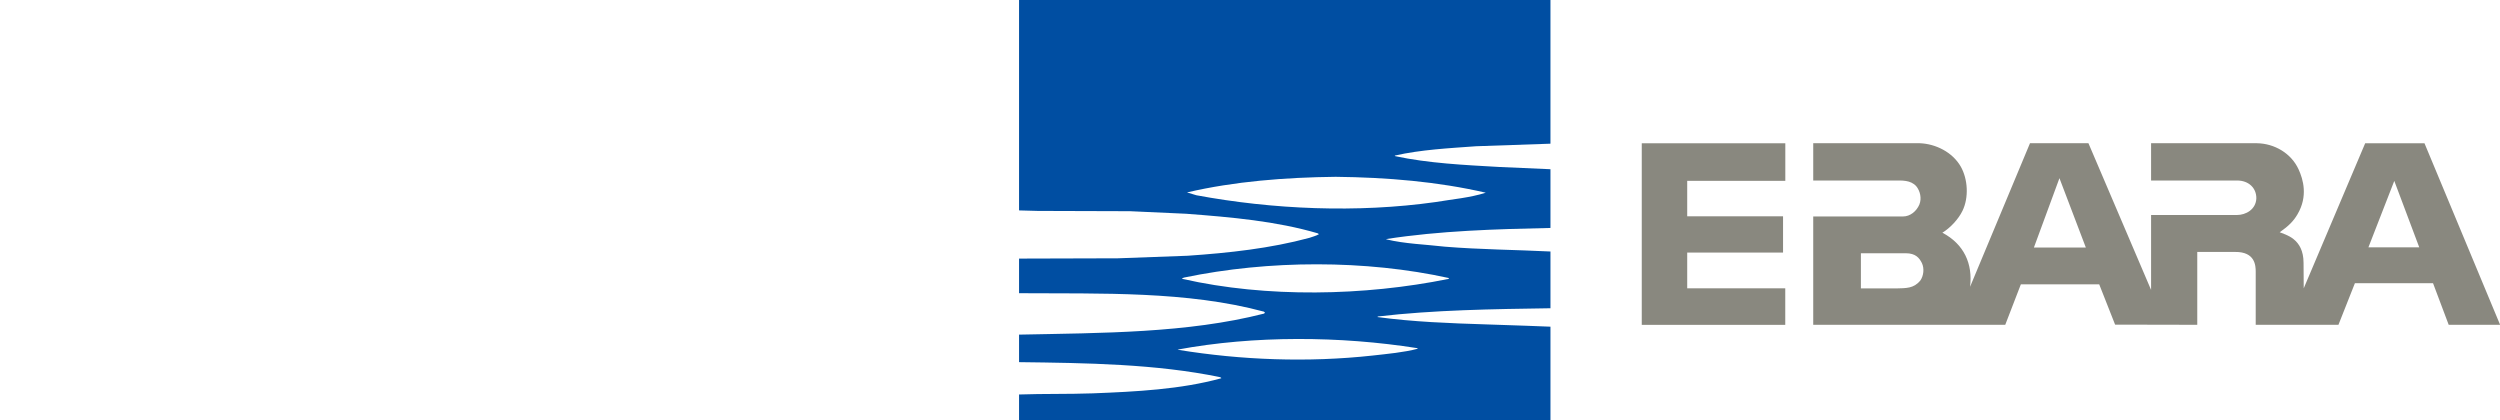
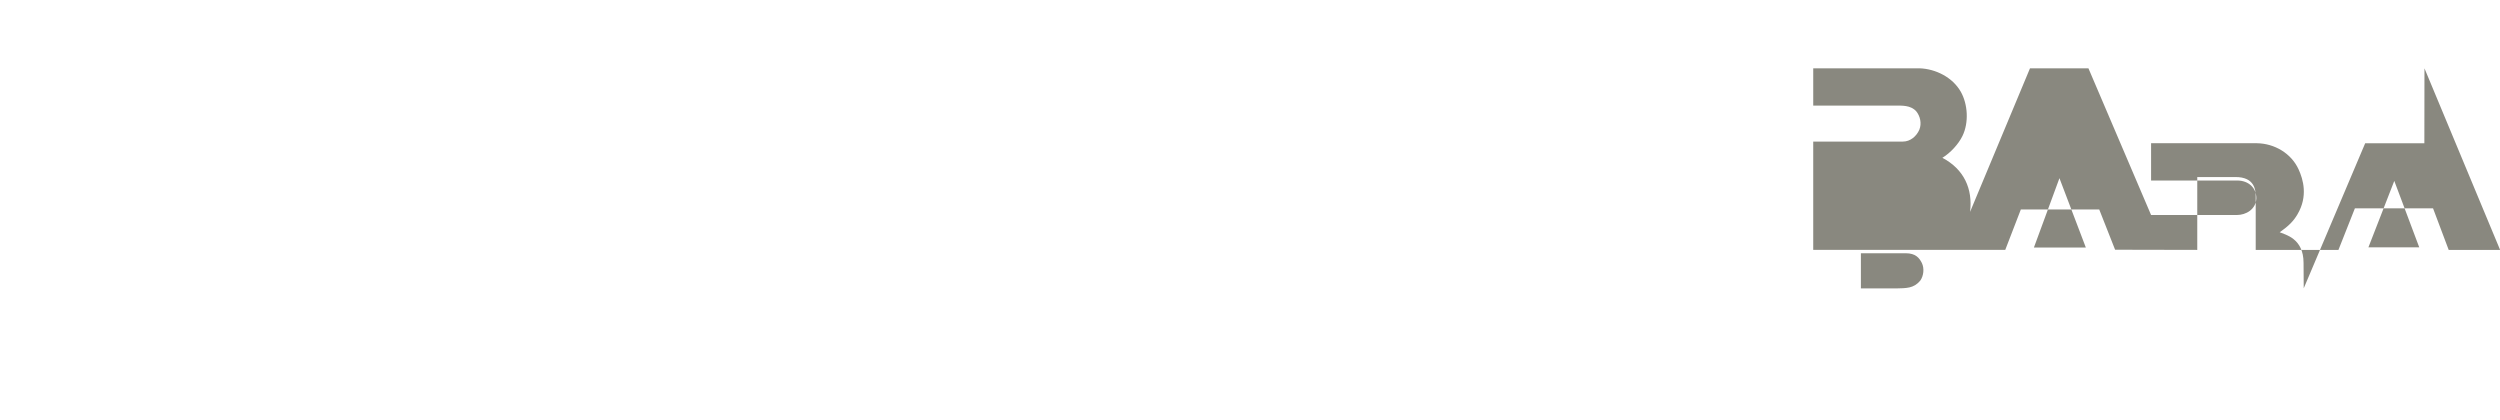
<svg xmlns="http://www.w3.org/2000/svg" id="_1" viewBox="0 0 440.58 74.06">
  <defs>
    <style>.cls-1{fill:#004ea2;}.cls-1,.cls-2{stroke-width:0px;}.cls-2{fill:#89887f;}</style>
  </defs>
-   <polygon class="cls-2" points="314.63 25.25 314.63 31.87 297.34 31.87 297.34 38.12 314.23 38.12 314.23 44.51 297.34 44.51 297.34 50.81 314.62 50.81 314.62 57.25 289.33 57.25 289.33 25.25 314.63 25.25" />
-   <path class="cls-2" d="M427.25,25.25h-10.43l-10.83,25.56-.03-4.49c0-4.33-3.22-4.95-4.2-5.39,1.57-1.1,2.43-1.96,3.13-3.16,1.88-3.19,1-6.16.2-7.91-1.3-2.85-4.25-4.57-7.35-4.62h-18.65v6.57h15.15c2.08,0,3.42,1.35,3.4,3.14-.07,1.97-1.86,2.94-3.42,2.94h-15.13s0,13.2,0,13.2l-11.04-25.85h-10.3l-10.56,25.3c.49-4.05-1.05-7.51-4.88-9.53,1.4-.85,2.84-2.4,3.54-3.85,1.15-2.35.95-5.6-.3-7.8-1.45-2.55-4.44-4.02-7.24-4.12h-18.76v6.57h14.25c1.4,0,2.9-.1,3.9,1,.7.85,1,2.15.55,3.25-.5,1.15-1.58,2.09-2.9,2.09h-15.8v19.09h33.84l2.75-7.13h13.81l2.8,7.1,14.48.03v-12.84h6.67c3.54-.04,3.63,2.42,3.63,3.49v9.35h14.58l2.9-7.33h13.77l2.76,7.33h9.06l-13.33-32ZM338.4,49.46c-1.15,1.4-2.51,1.32-4.26,1.37h-6.19v-6.2h7.9c1.75,0,2.4.83,2.85,1.73.45.95.31,2.25-.29,3.1ZM358.44,43.62l4.5-12.22,4.65,12.22h-9.15ZM417.39,43.59l4.56-11.71,4.4,11.71h-8.96Z" />
-   <path class="cls-1" d="M273.24,25.31V0h-93.65v37.08l3.3.09,16.25.05,9.9.45c7.95.6,15.9,1.3,23.2,3.45l.2.15c-.5.3-1.15.45-1.7.65-6.85,1.85-14.1,2.65-21.45,3.15l-12.3.45-17.4.05v6.1c14.6.1,29.6-.4,43.15,3.25l.2.2-.2.15c-13.5,3.45-28.55,3.4-43.15,3.7v4.85c11.85.15,24.1.3,35.45,2.65l.2.15-.05.05c-7.1,1.95-14.95,2.35-22.65,2.65-4.25.15-8.6.05-12.95.2v4.55h93.65v-16.5s-7.55-.3-11.25-.4c-6.5-.2-13-.45-19.25-1.3l.1-.1c9.8-1.15,20.3-1.3,30.4-1.45v-10c-6-.3-12.55-.35-18.6-.85-3.45-.4-7.1-.5-10.35-1.3l.05-.05c9.3-1.45,19.3-1.75,28.9-1.95v-10.35l-9.1-.4c-6.15-.35-12.4-.65-18.25-1.9l-.1-.1c4.6-1.05,9.55-1.3,14.35-1.65l13.1-.45ZM249.79,61.36l.05.1c-2.45.65-5.3.9-7.95,1.2-11.4,1.25-23.15.8-34.2-1l-.15-.05c13.45-2.5,28.65-2.4,42.25-.25ZM255.39,49.01l-.15.15c-14.8,3-32.05,3.35-46.8,0l-.15-.1.4-.15c14.9-3.1,31.95-3.15,46.7.1ZM261.84,33.96c-2.8.9-5.9,1.15-8.85,1.65-13.85,1.95-28.7,1.3-42.15-1.2l-1.65-.5c8.35-1.95,17.3-2.65,26.2-2.75,9.1.1,18,.85,26.45,2.8Z" />
+   <path class="cls-2" d="M427.25,25.25h-10.43l-10.83,25.56-.03-4.49c0-4.33-3.22-4.95-4.2-5.39,1.57-1.1,2.43-1.96,3.13-3.16,1.88-3.19,1-6.16.2-7.91-1.3-2.85-4.25-4.57-7.35-4.62h-18.65v6.57h15.15c2.08,0,3.42,1.35,3.4,3.14-.07,1.97-1.86,2.94-3.42,2.94h-15.13l-11.04-25.85h-10.3l-10.56,25.3c.49-4.05-1.05-7.51-4.88-9.53,1.4-.85,2.84-2.4,3.54-3.85,1.15-2.35.95-5.6-.3-7.8-1.45-2.55-4.44-4.02-7.24-4.12h-18.76v6.57h14.25c1.4,0,2.9-.1,3.9,1,.7.85,1,2.15.55,3.25-.5,1.15-1.58,2.09-2.9,2.09h-15.8v19.09h33.84l2.75-7.13h13.81l2.8,7.1,14.48.03v-12.84h6.67c3.54-.04,3.63,2.42,3.63,3.49v9.35h14.58l2.9-7.33h13.77l2.76,7.33h9.06l-13.33-32ZM338.4,49.46c-1.15,1.4-2.51,1.32-4.26,1.37h-6.19v-6.2h7.9c1.75,0,2.4.83,2.85,1.73.45.95.31,2.25-.29,3.1ZM358.44,43.62l4.5-12.22,4.65,12.22h-9.15ZM417.39,43.59l4.56-11.71,4.4,11.71h-8.96Z" />
</svg>